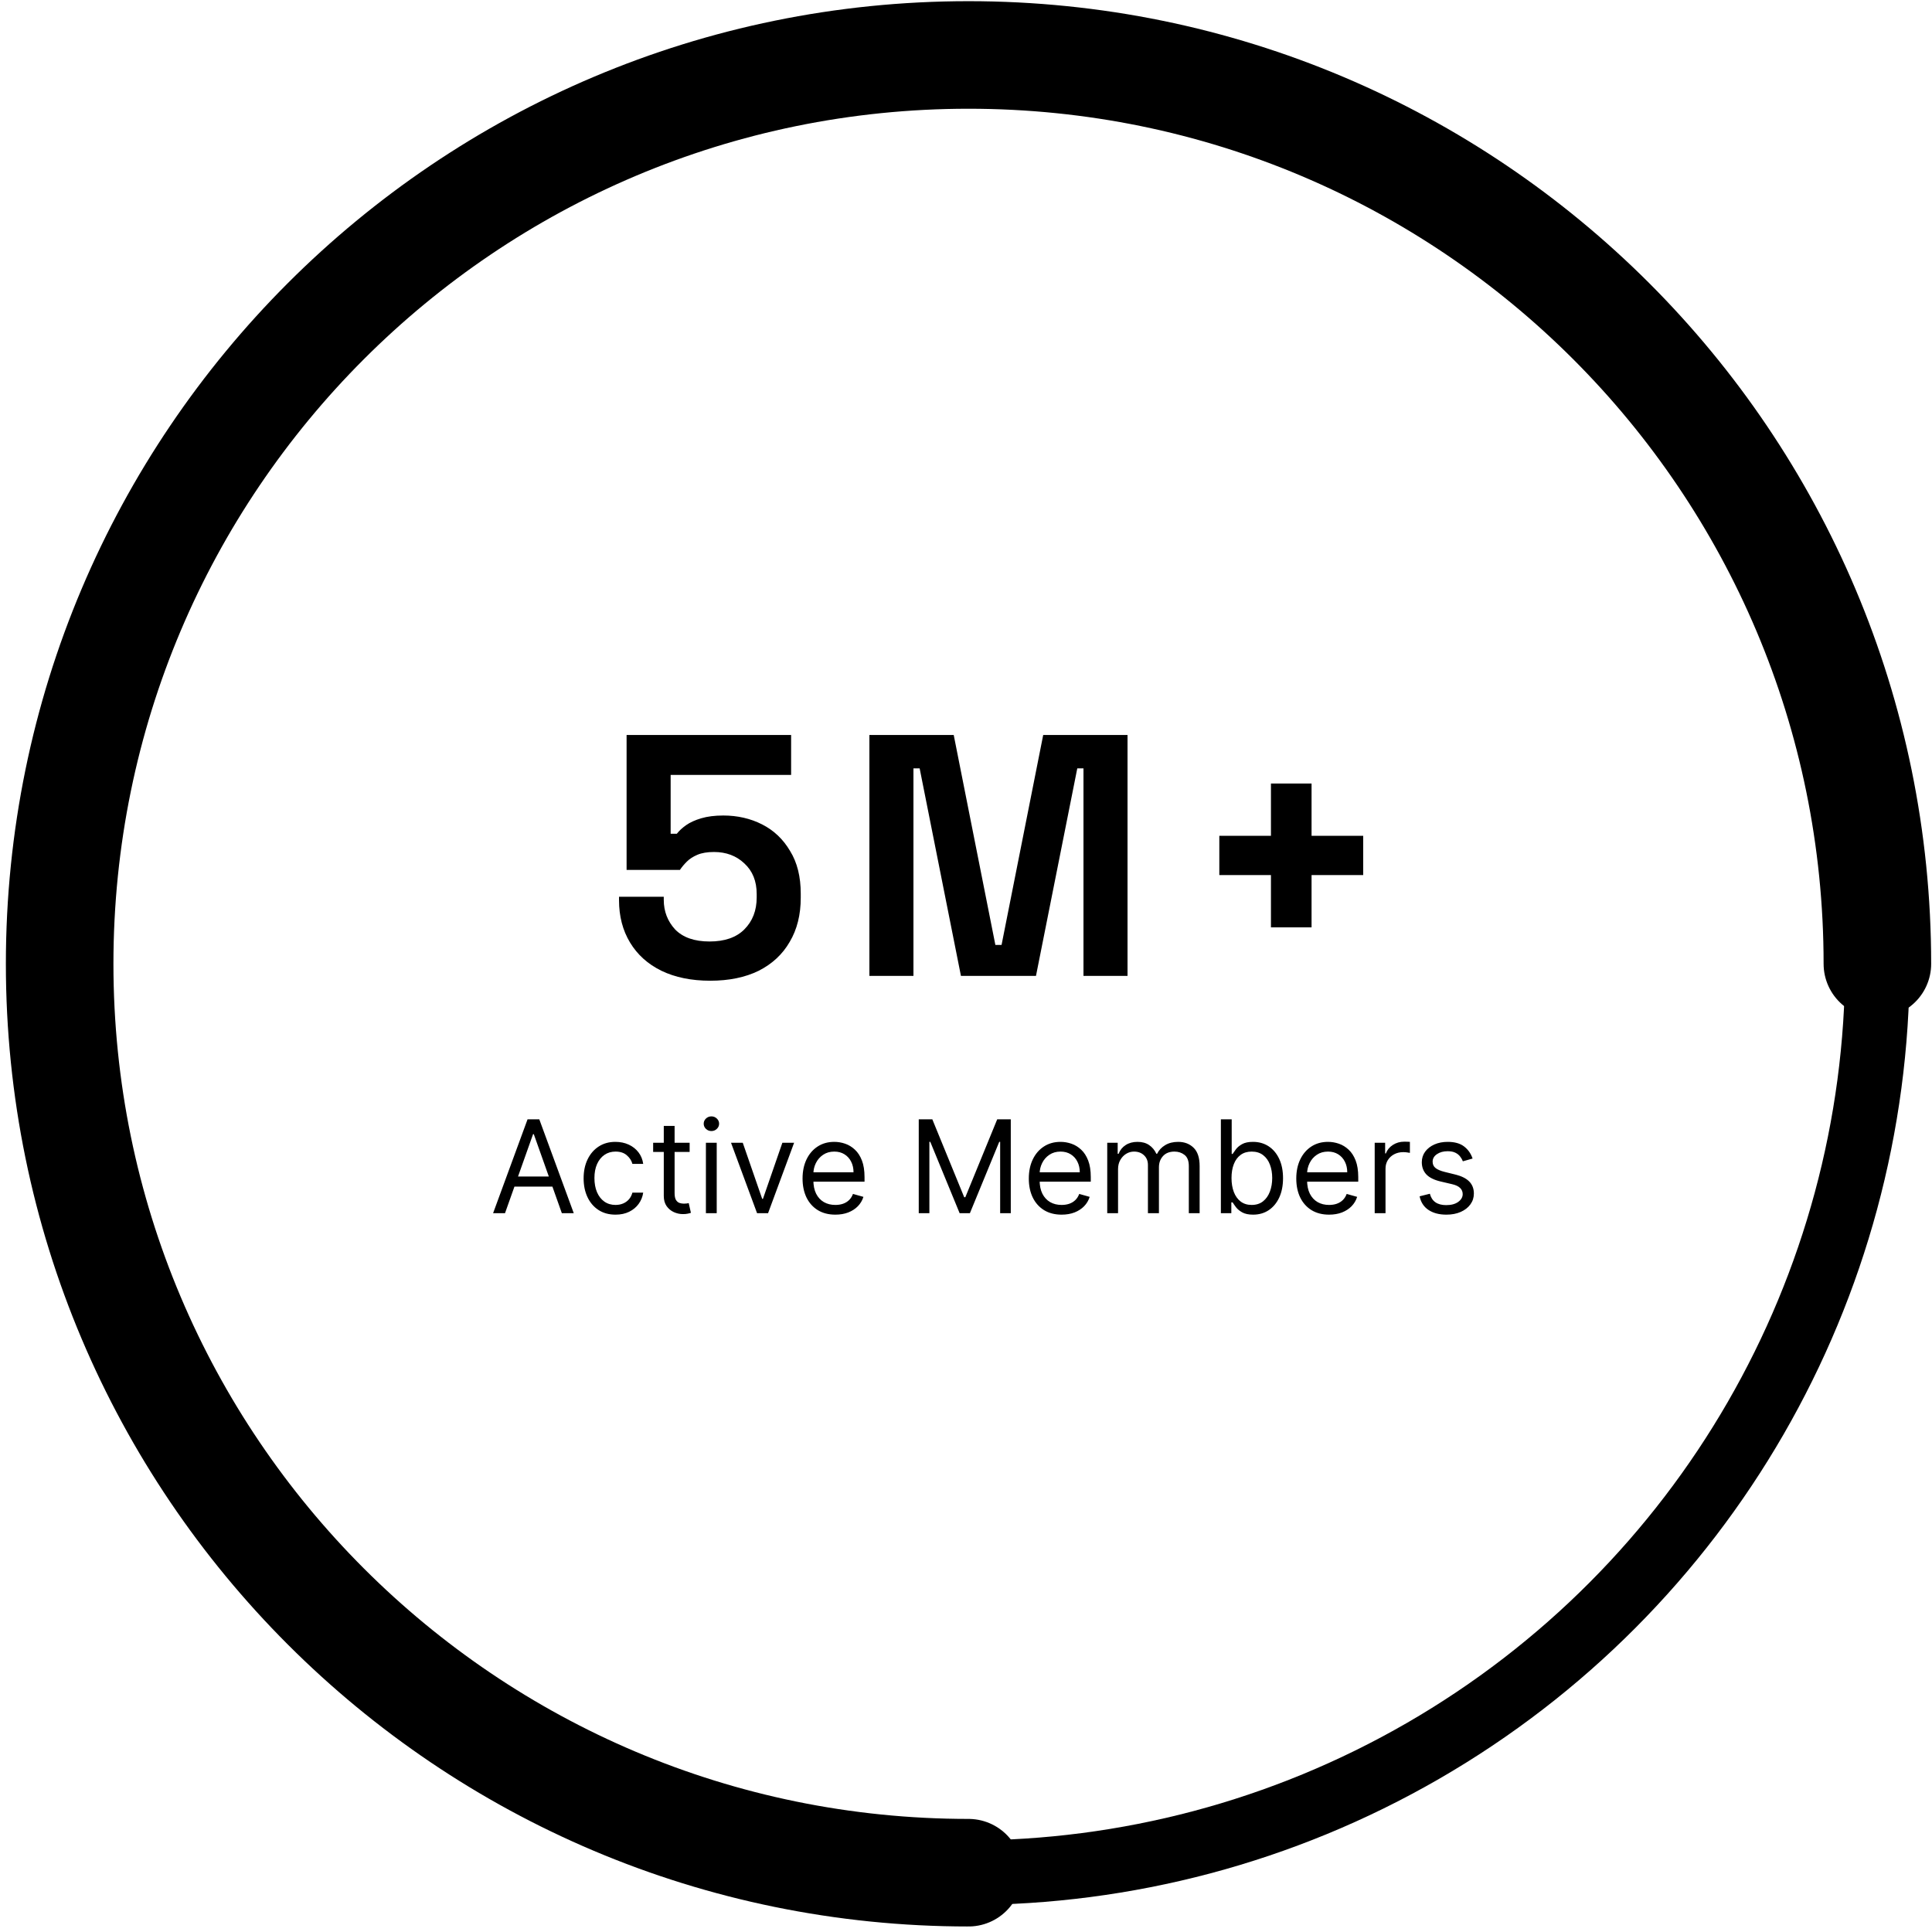
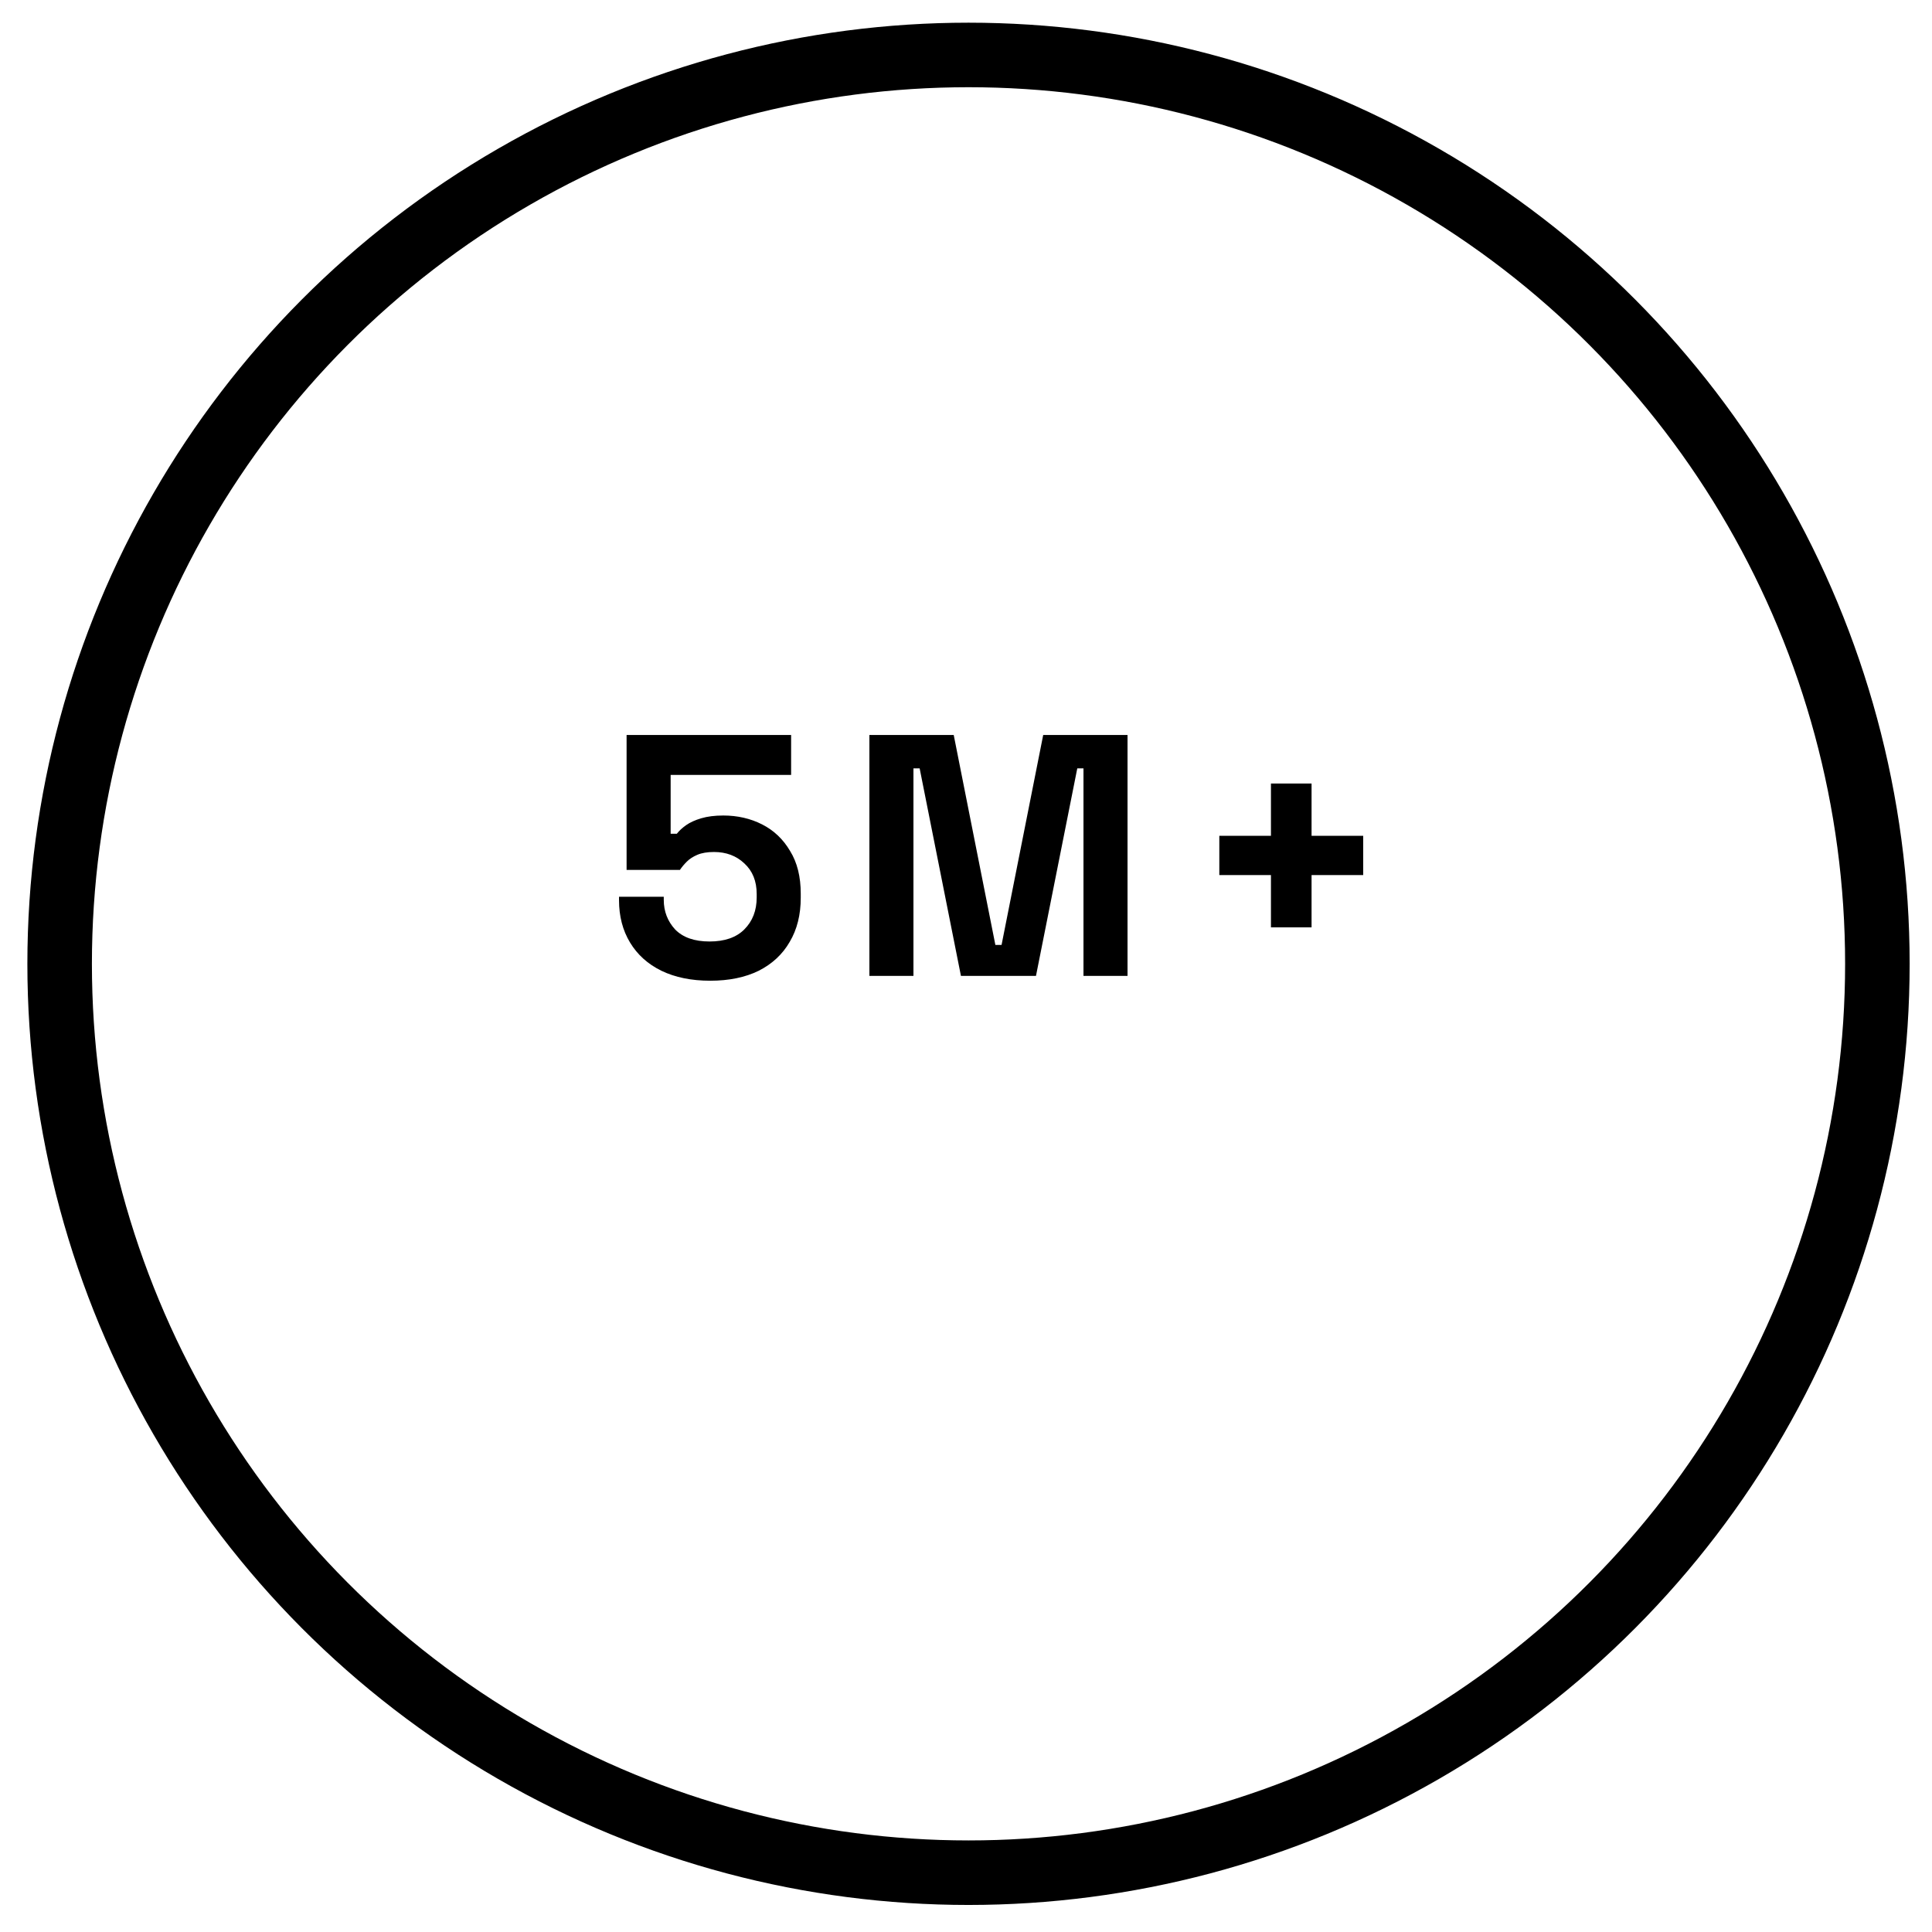
<svg xmlns="http://www.w3.org/2000/svg" width="263" height="263" viewBox="0 0 263 263" fill="none">
-   <path opacity="0.7" d="M68.746 165.149H67.124L71.816 152.37H73.413L78.105 165.149H76.483L72.665 154.392H72.565L68.746 165.149ZM69.345 160.157H75.884V161.53H69.345V160.157ZM83.79 165.348C82.891 165.348 82.117 165.136 81.469 164.712C80.82 164.288 80.32 163.703 79.971 162.959C79.622 162.214 79.447 161.363 79.447 160.407C79.447 159.433 79.626 158.574 79.984 157.83C80.345 157.081 80.849 156.497 81.493 156.077C82.142 155.652 82.899 155.44 83.765 155.44C84.438 155.44 85.046 155.565 85.587 155.815C86.127 156.064 86.57 156.414 86.915 156.863C87.261 157.312 87.475 157.836 87.558 158.435H86.086C85.973 157.998 85.724 157.612 85.337 157.275C84.954 156.933 84.438 156.763 83.79 156.763C83.216 156.763 82.712 156.913 82.28 157.212C81.851 157.508 81.516 157.926 81.275 158.466C81.038 159.003 80.919 159.633 80.919 160.357C80.919 161.097 81.036 161.742 81.269 162.291C81.506 162.84 81.839 163.266 82.267 163.57C82.7 163.874 83.207 164.026 83.79 164.026C84.172 164.026 84.519 163.959 84.832 163.826C85.144 163.693 85.408 163.501 85.624 163.252C85.84 163.002 85.994 162.703 86.086 162.353H87.558C87.475 162.919 87.269 163.429 86.94 163.882C86.616 164.331 86.185 164.689 85.649 164.955C85.116 165.217 84.497 165.348 83.79 165.348ZM93.879 155.565V156.813H88.912V155.565H93.879ZM90.36 153.269H91.832V162.403C91.832 162.819 91.892 163.131 92.013 163.339C92.138 163.543 92.296 163.68 92.487 163.751C92.683 163.818 92.889 163.851 93.105 163.851C93.267 163.851 93.4 163.843 93.504 163.826C93.608 163.805 93.691 163.788 93.754 163.776L94.053 165.099C93.954 165.136 93.814 165.174 93.635 165.211C93.456 165.253 93.23 165.273 92.955 165.273C92.539 165.273 92.132 165.184 91.732 165.005C91.337 164.826 91.008 164.554 90.746 164.188C90.489 163.822 90.36 163.36 90.36 162.803V153.269ZM96.094 165.149V155.565H97.566V165.149H96.094ZM96.842 153.968C96.555 153.968 96.308 153.87 96.1 153.674C95.896 153.479 95.794 153.244 95.794 152.969C95.794 152.695 95.896 152.46 96.1 152.264C96.308 152.069 96.555 151.971 96.842 151.971C97.129 151.971 97.375 152.069 97.579 152.264C97.787 152.46 97.891 152.695 97.891 152.969C97.891 153.244 97.787 153.479 97.579 153.674C97.375 153.87 97.129 153.968 96.842 153.968ZM108.1 155.565L104.556 165.149H103.058L99.514 155.565H101.112L103.757 163.202H103.857L106.502 155.565H108.1ZM113.718 165.348C112.795 165.348 111.998 165.145 111.329 164.737C110.663 164.325 110.149 163.751 109.787 163.015C109.43 162.274 109.251 161.413 109.251 160.432C109.251 159.45 109.43 158.585 109.787 157.836C110.149 157.083 110.653 156.497 111.297 156.077C111.946 155.652 112.703 155.44 113.569 155.44C114.068 155.44 114.561 155.523 115.047 155.69C115.534 155.856 115.977 156.127 116.376 156.501C116.776 156.871 117.094 157.362 117.331 157.973C117.568 158.585 117.687 159.338 117.687 160.232V160.856H110.299V159.583H116.189C116.189 159.042 116.081 158.56 115.865 158.136C115.652 157.711 115.349 157.376 114.954 157.131C114.563 156.886 114.101 156.763 113.569 156.763C112.982 156.763 112.475 156.909 112.046 157.2C111.622 157.487 111.295 157.861 111.067 158.323C110.838 158.785 110.723 159.28 110.723 159.808V160.656C110.723 161.38 110.848 161.994 111.098 162.497C111.351 162.996 111.703 163.377 112.152 163.639C112.601 163.897 113.123 164.026 113.718 164.026C114.105 164.026 114.455 163.972 114.766 163.863C115.083 163.751 115.355 163.585 115.584 163.364C115.813 163.14 115.989 162.861 116.114 162.528L117.537 162.927C117.387 163.41 117.135 163.834 116.782 164.2C116.428 164.562 115.991 164.845 115.472 165.049C114.952 165.249 114.367 165.348 113.718 165.348ZM125.068 152.37H126.915L131.257 162.977H131.407L135.75 152.37H137.596V165.149H136.149V155.44H136.024L132.031 165.149H130.633L126.64 155.44H126.515V165.149H125.068V152.37ZM144.517 165.348C143.594 165.348 142.797 165.145 142.128 164.737C141.462 164.325 140.948 163.751 140.587 163.015C140.229 162.274 140.05 161.413 140.05 160.432C140.05 159.45 140.229 158.585 140.587 157.836C140.948 157.083 141.452 156.497 142.097 156.077C142.745 155.652 143.502 155.44 144.368 155.44C144.867 155.44 145.36 155.523 145.846 155.69C146.333 155.856 146.776 156.127 147.175 156.501C147.575 156.871 147.893 157.362 148.13 157.973C148.367 158.585 148.486 159.338 148.486 160.232V160.856H141.098V159.583H146.988C146.988 159.042 146.88 158.56 146.664 158.136C146.452 157.711 146.148 157.376 145.753 157.131C145.362 156.886 144.9 156.763 144.368 156.763C143.781 156.763 143.274 156.909 142.845 157.2C142.421 157.487 142.094 157.861 141.866 158.323C141.637 158.785 141.522 159.28 141.522 159.808V160.656C141.522 161.38 141.647 161.994 141.897 162.497C142.151 162.996 142.502 163.377 142.951 163.639C143.401 163.897 143.923 164.026 144.517 164.026C144.904 164.026 145.254 163.972 145.566 163.863C145.882 163.751 146.154 163.585 146.383 163.364C146.612 163.14 146.789 162.861 146.913 162.528L148.336 162.927C148.186 163.41 147.935 163.834 147.581 164.2C147.227 164.562 146.791 164.845 146.271 165.049C145.751 165.249 145.166 165.348 144.517 165.348ZM150.726 165.149V155.565H152.148V157.062H152.273C152.473 156.551 152.795 156.154 153.24 155.871C153.685 155.584 154.22 155.44 154.844 155.44C155.476 155.44 156.002 155.584 156.422 155.871C156.846 156.154 157.177 156.551 157.414 157.062H157.514C157.759 156.567 158.128 156.174 158.618 155.883C159.109 155.588 159.698 155.44 160.384 155.44C161.241 155.44 161.942 155.708 162.487 156.245C163.032 156.778 163.304 157.607 163.304 158.735V165.149H161.832V158.735C161.832 158.027 161.638 157.522 161.251 157.218C160.865 156.915 160.409 156.763 159.885 156.763C159.211 156.763 158.689 156.967 158.319 157.374C157.949 157.778 157.764 158.29 157.764 158.909V165.149H156.266V158.585C156.266 158.04 156.089 157.601 155.736 157.268C155.382 156.931 154.927 156.763 154.369 156.763C153.987 156.763 153.629 156.865 153.296 157.069C152.968 157.273 152.701 157.555 152.498 157.917C152.298 158.275 152.198 158.689 152.198 159.159V165.149H150.726ZM166.196 165.149V152.37H167.669V157.087H167.793C167.902 156.921 168.051 156.709 168.243 156.451C168.438 156.189 168.717 155.956 169.079 155.752C169.445 155.544 169.94 155.44 170.564 155.44C171.371 155.44 172.082 155.642 172.698 156.045C173.313 156.449 173.794 157.021 174.139 157.761C174.484 158.502 174.657 159.375 174.657 160.382C174.657 161.397 174.484 162.276 174.139 163.021C173.794 163.761 173.315 164.335 172.704 164.743C172.092 165.147 171.387 165.348 170.589 165.348C169.973 165.348 169.48 165.246 169.11 165.043C168.74 164.835 168.455 164.6 168.255 164.338C168.055 164.071 167.902 163.851 167.793 163.676H167.619V165.149H166.196ZM167.644 160.357C167.644 161.081 167.75 161.719 167.962 162.272C168.174 162.821 168.484 163.252 168.892 163.564C169.299 163.872 169.798 164.026 170.389 164.026C171.005 164.026 171.518 163.863 171.93 163.539C172.346 163.21 172.658 162.769 172.866 162.216C173.078 161.659 173.184 161.039 173.184 160.357C173.184 159.683 173.08 159.076 172.872 158.535C172.668 157.99 172.359 157.56 171.943 157.243C171.531 156.923 171.013 156.763 170.389 156.763C169.79 156.763 169.287 156.915 168.879 157.218C168.471 157.518 168.164 157.938 167.956 158.479C167.748 159.015 167.644 159.641 167.644 160.357ZM180.927 165.348C180.004 165.348 179.207 165.145 178.538 164.737C177.872 164.325 177.358 163.751 176.996 163.015C176.639 162.274 176.46 161.413 176.46 160.432C176.46 159.45 176.639 158.585 176.996 157.836C177.358 157.083 177.862 156.497 178.506 156.077C179.155 155.652 179.912 155.44 180.778 155.44C181.277 155.44 181.77 155.523 182.256 155.69C182.743 155.856 183.186 156.127 183.585 156.501C183.985 156.871 184.303 157.362 184.54 157.973C184.777 158.585 184.896 159.338 184.896 160.232V160.856H177.508V159.583H183.398C183.398 159.042 183.29 158.56 183.074 158.136C182.862 157.711 182.558 157.376 182.163 157.131C181.772 156.886 181.31 156.763 180.778 156.763C180.191 156.763 179.684 156.909 179.255 157.2C178.831 157.487 178.504 157.861 178.276 158.323C178.047 158.785 177.932 159.28 177.932 159.808V160.656C177.932 161.38 178.057 161.994 178.307 162.497C178.561 162.996 178.912 163.377 179.361 163.639C179.81 163.897 180.332 164.026 180.927 164.026C181.314 164.026 181.664 163.972 181.976 163.863C182.292 163.751 182.564 163.585 182.793 163.364C183.022 163.14 183.198 162.861 183.323 162.528L184.746 162.927C184.596 163.41 184.344 163.834 183.991 164.2C183.637 164.562 183.201 164.845 182.681 165.049C182.161 165.249 181.576 165.348 180.927 165.348ZM187.135 165.149V155.565H188.558V157.013H188.658C188.833 156.538 189.149 156.154 189.606 155.858C190.064 155.563 190.58 155.415 191.154 155.415C191.262 155.415 191.397 155.417 191.559 155.421C191.721 155.426 191.844 155.432 191.927 155.44V156.938C191.877 156.925 191.763 156.906 191.584 156.882C191.409 156.852 191.224 156.838 191.029 156.838C190.563 156.838 190.147 156.936 189.781 157.131C189.419 157.322 189.132 157.589 188.92 157.93C188.712 158.267 188.608 158.651 188.608 159.084V165.149H187.135ZM200.461 157.711L199.138 158.086C199.055 157.865 198.933 157.651 198.77 157.443C198.612 157.231 198.396 157.056 198.121 156.919C197.847 156.782 197.495 156.713 197.067 156.713C196.481 156.713 195.992 156.848 195.601 157.119C195.214 157.385 195.021 157.724 195.021 158.136C195.021 158.502 195.154 158.791 195.42 159.003C195.686 159.215 196.102 159.392 196.668 159.533L198.09 159.883C198.947 160.091 199.586 160.409 200.006 160.837C200.426 161.262 200.636 161.809 200.636 162.478C200.636 163.027 200.478 163.518 200.162 163.951C199.85 164.383 199.413 164.724 198.851 164.974C198.29 165.224 197.637 165.348 196.892 165.348C195.915 165.348 195.106 165.136 194.465 164.712C193.825 164.288 193.419 163.668 193.249 162.853L194.646 162.503C194.779 163.019 195.031 163.406 195.401 163.664C195.775 163.922 196.264 164.051 196.867 164.051C197.554 164.051 198.099 163.905 198.502 163.614C198.91 163.318 199.114 162.965 199.114 162.553C199.114 162.22 198.997 161.942 198.764 161.717C198.531 161.488 198.173 161.318 197.691 161.205L196.094 160.831C195.216 160.623 194.571 160.301 194.159 159.864C193.752 159.423 193.548 158.872 193.548 158.21C193.548 157.67 193.7 157.191 194.003 156.775C194.311 156.359 194.729 156.033 195.258 155.796C195.79 155.559 196.393 155.44 197.067 155.44C198.015 155.44 198.76 155.648 199.301 156.064C199.846 156.48 200.232 157.029 200.461 157.711Z" fill="#121212" style="fill:#121212;fill:color(display-p3 0.071 0.071 0.071);fill-opacity:1;" />
  <path d="M96.682 133.504C94.121 133.504 91.903 133.051 90.029 132.145C88.186 131.239 86.765 129.959 85.765 128.303C84.766 126.648 84.266 124.727 84.266 122.54V122.072H90.357V122.493C90.357 124.055 90.872 125.398 91.903 126.523C92.965 127.616 94.527 128.163 96.588 128.163C98.65 128.163 100.227 127.616 101.32 126.523C102.445 125.398 103.007 123.946 103.007 122.165V121.697C103.007 119.948 102.445 118.558 101.32 117.527C100.227 116.496 98.853 115.981 97.197 115.981C96.291 115.981 95.542 116.106 94.948 116.355C94.355 116.605 93.871 116.918 93.496 117.293C93.121 117.667 92.809 118.042 92.559 118.417H85.297V100.05H107.693V105.485H91.294V113.497H92.137C92.45 113.091 92.871 112.701 93.402 112.326C93.933 111.951 94.62 111.639 95.464 111.389C96.307 111.139 97.307 111.014 98.462 111.014C100.399 111.014 102.164 111.42 103.757 112.232C105.35 113.044 106.615 114.247 107.552 115.84C108.52 117.402 109.004 119.338 109.004 121.65V122.212C109.004 124.524 108.505 126.523 107.505 128.209C106.537 129.896 105.131 131.208 103.288 132.145C101.445 133.051 99.243 133.504 96.682 133.504ZM118.349 132.848V100.05H129.828L135.498 128.631H136.341L142.01 100.05H153.489V132.848H147.492V104.595H146.649L141.026 132.848H130.812L125.19 104.595H124.346V132.848H118.349ZM173.012 126.242V119.12H165.984V113.778H173.012V106.657H178.541V113.778H185.569V119.12H178.541V126.242H173.012Z" fill="#3921F5" style="fill:#3921F5;fill:color(display-p3 0.224 0.129 0.961);fill-opacity:1;" />
  <circle cx="131.842" cy="131.204" r="123.723" stroke="#F2F2F2" style="stroke:#F2F2F2;stroke:color(display-p3 0.949 0.949 0.949);stroke-opacity:1;" stroke-width="8.785" stroke-linecap="round" />
-   <path d="M255.565 131.204C255.565 62.874 200.173 7.481 131.842 7.481C63.512 7.481 8.12 62.874 8.12 131.204C8.12 199.534 63.512 254.927 131.842 254.927" stroke="#3921F5" style="stroke:#3921F5;stroke:color(display-p3 0.224 0.129 0.961);stroke-opacity:1;" stroke-width="14.642" stroke-linecap="round" stroke-linejoin="round" />
</svg>